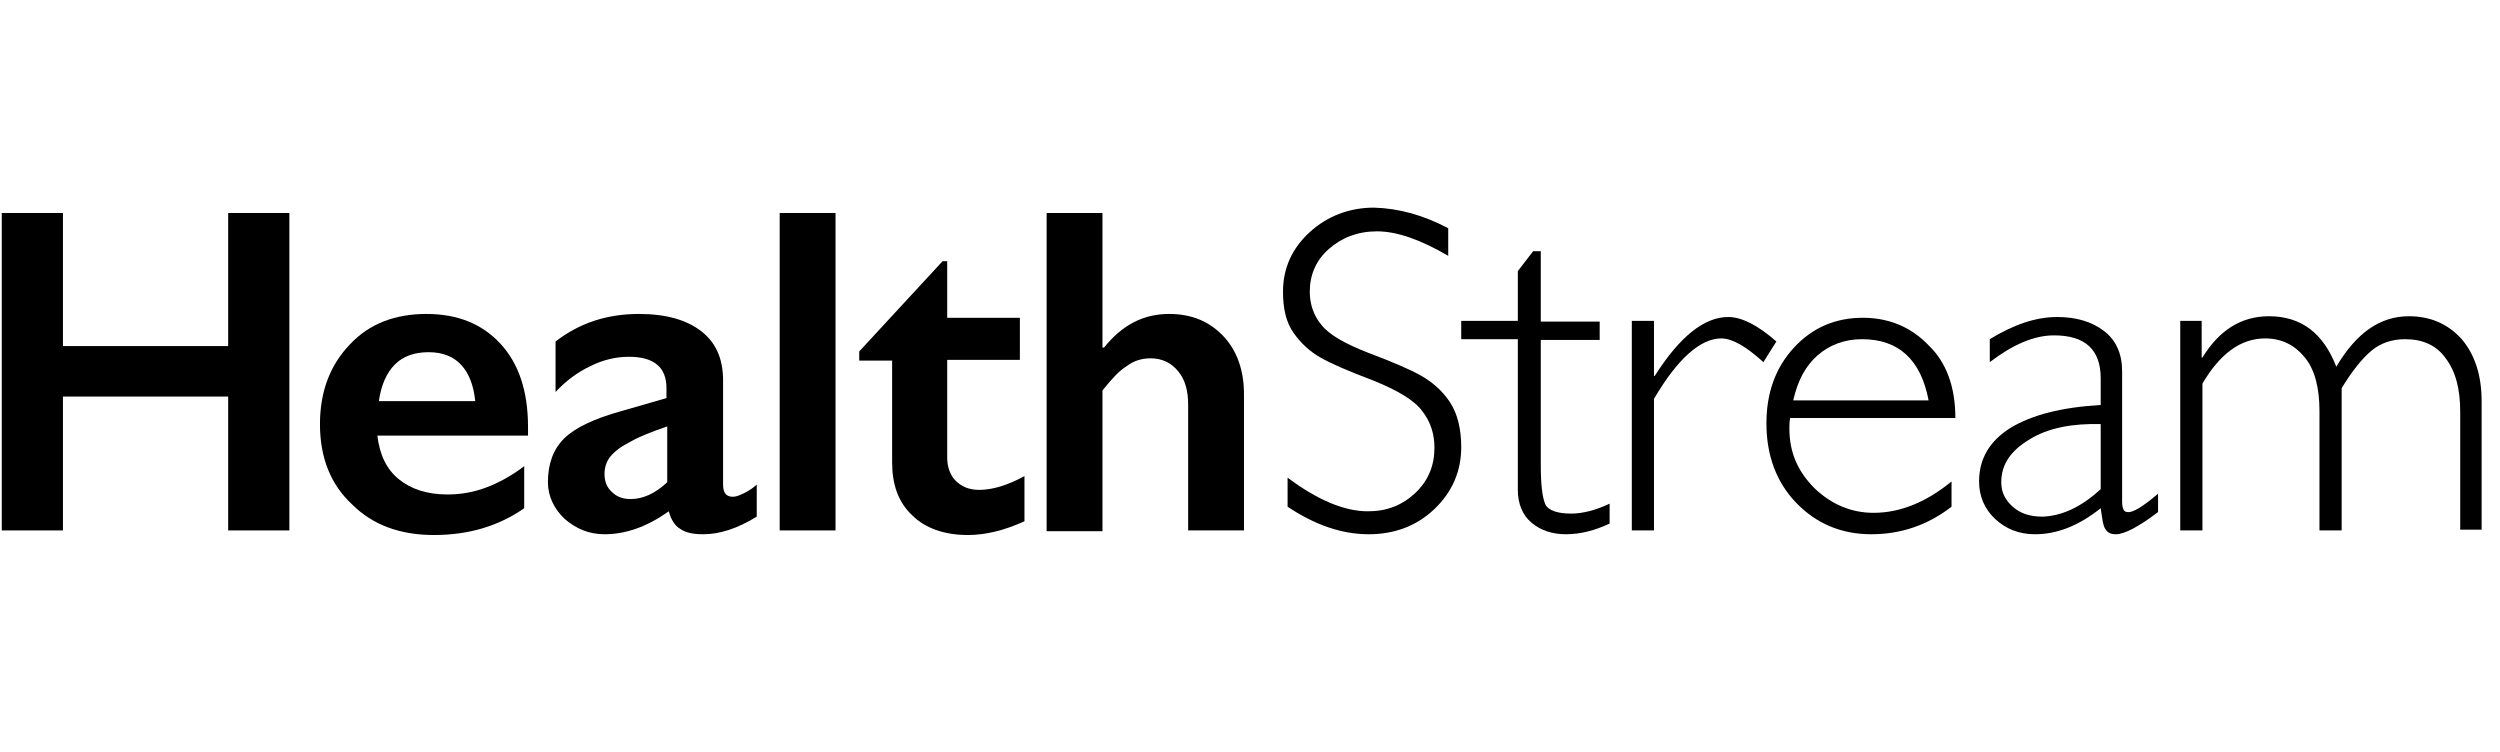
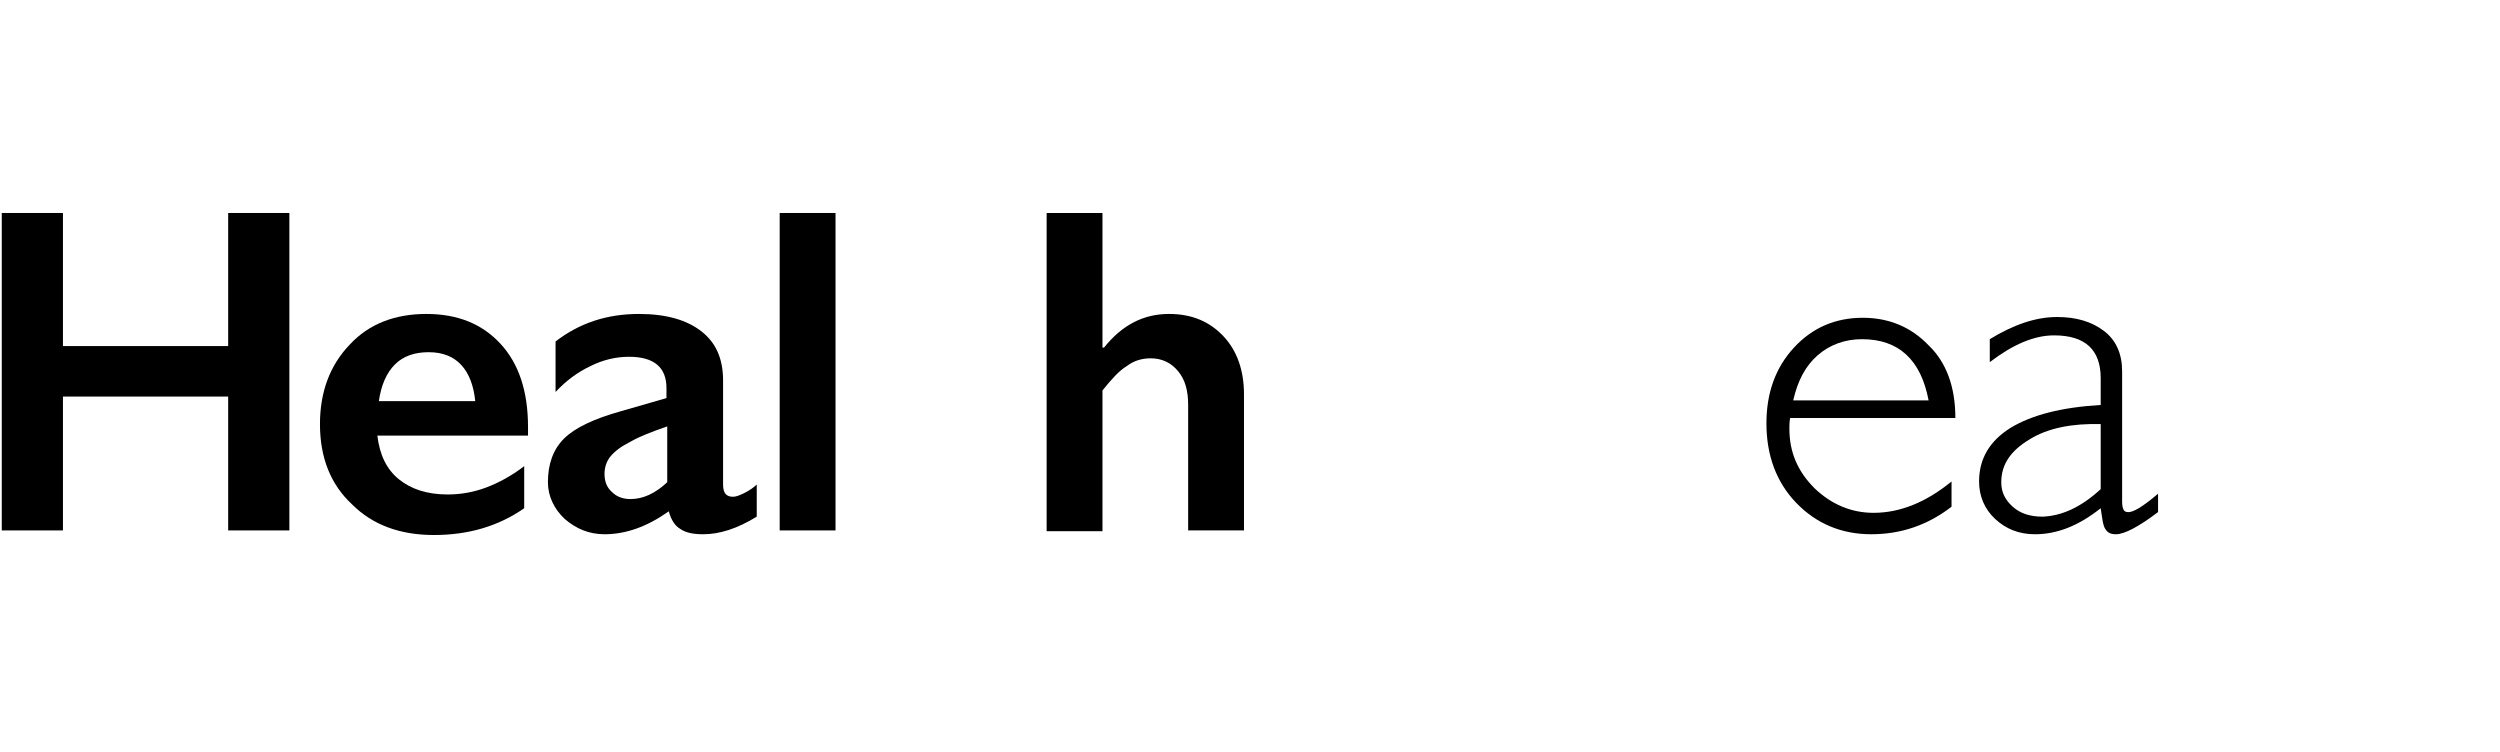
<svg xmlns="http://www.w3.org/2000/svg" width="100%" height="100%" viewBox="0 0 848 255" version="1.1" xml:space="preserve" style="fill-rule:evenodd;clip-rule:evenodd;stroke-linejoin:round;stroke-miterlimit:2;">
  <rect id="Artboard1" x="0" y="0" width="847.865" height="254.231" style="fill:none;" />
  <path d="M77.397,72.243L77.397,117.389L21.354,117.389L21.354,72.243L0.597,72.243L0.597,179.919L21.354,179.919L21.354,134.513L77.397,134.513L77.397,179.919L98.154,179.919L98.154,72.243L77.397,72.243Z" style="fill-rule:nonzero;" />
  <path d="M144.598,106.491C155.236,106.491 163.539,109.864 169.766,116.61C175.993,123.356 179.106,132.697 179.106,144.892L179.106,147.746L127.992,147.746C128.771,154.233 131.106,159.162 135.258,162.535C139.409,165.908 144.857,167.725 151.863,167.725C156.274,167.725 160.684,166.946 164.836,165.389C168.987,163.832 173.398,161.497 177.809,158.124L177.809,172.395C169.247,178.362 159.128,181.476 147.192,181.476C135.776,181.476 126.436,178.103 119.43,171.097C112.165,164.351 108.533,155.27 108.533,143.854C108.533,132.956 111.906,123.875 118.652,116.87C125.138,109.864 133.96,106.491 144.598,106.491ZM161.204,136.07C160.684,130.881 159.128,126.729 156.534,123.875C153.939,121.021 150.306,119.465 145.377,119.465C140.706,119.465 136.814,120.762 133.96,123.616C131.106,126.47 129.29,130.621 128.511,136.07L161.204,136.07Z" style="fill-rule:nonzero;" />
  <path d="M216.728,106.491C226.068,106.491 233.074,108.567 238.004,112.459C242.933,116.351 245.268,121.8 245.268,129.065L245.268,164.351C245.268,167.206 246.306,168.502 248.641,168.502C249.68,168.502 250.976,167.984 252.534,167.206C254.09,166.427 255.647,165.389 256.685,164.351L256.685,175.249C249.939,179.4 243.971,181.217 238.523,181.217C235.149,181.217 232.555,180.697 230.739,179.4C228.922,178.362 227.625,176.287 226.847,173.433C219.582,178.622 212.317,181.217 205.052,181.217C199.863,181.217 195.452,179.4 191.56,176.027C187.927,172.654 185.852,168.243 185.852,163.573C185.852,157.346 187.668,152.416 191.3,148.784C194.933,145.151 201.419,142.038 210.76,139.443L226.068,135.032L226.068,131.659C226.068,124.654 221.917,121.021 213.355,121.021C208.944,121.021 204.533,122.059 200.382,124.135C195.971,126.211 192.079,129.065 188.446,132.956L188.446,115.832C196.489,109.605 205.831,106.491 216.728,106.491ZM205.052,160.719C205.052,163.313 205.831,165.389 207.646,166.946C209.204,168.502 211.279,169.281 213.874,169.281C218.025,169.281 222.177,167.465 226.327,163.573L226.327,144.632C221.138,146.449 216.987,148.005 213.874,149.821C210.76,151.379 208.685,152.935 207.127,154.751C205.83,156.308 205.052,158.384 205.052,160.719Z" style="fill-rule:nonzero;" />
  <rect x="264.469" y="72.243" width="18.941" height="107.676" style="fill-rule:nonzero;" />
-   <path d="M319.735,88.589L321.291,88.589L321.291,107.789L345.94,107.789L345.94,122.059L321.291,122.059L321.291,155.27C321.291,158.384 322.329,161.238 324.145,163.054C326.221,165.13 328.815,166.167 332.189,166.167C336.599,166.167 341.789,164.611 347.497,161.497L347.497,176.805C340.751,179.919 334.264,181.476 328.297,181.476C320.253,181.476 313.767,179.141 309.356,174.73C304.686,170.319 302.61,164.351 302.61,156.827L302.61,122.319L291.453,122.319L291.453,119.205L319.735,88.589Z" style="fill-rule:nonzero;" />
  <path d="M373.961,72.243L373.961,117.908L374.48,117.908C380.707,110.124 387.972,106.492 396.535,106.492C404.318,106.492 410.286,109.086 414.956,114.016C419.626,118.946 421.961,125.692 421.961,133.735L421.961,179.919L403.021,179.919L403.021,137.367C403.021,132.438 401.983,128.805 399.648,125.951C397.312,123.097 394.199,121.54 390.307,121.54C387.453,121.54 384.599,122.319 382.264,124.135C379.67,125.692 377.075,128.546 373.961,132.438L373.961,180.179L355.021,180.179L355.021,72.243L373.961,72.243Z" style="fill-rule:nonzero;" />
-   <path d="M491.238,77.432L491.238,86.773C481.897,81.324 473.854,78.47 467.108,78.47C460.621,78.47 455.173,80.545 450.762,84.437C446.351,88.329 444.275,93.259 444.275,98.967C444.275,103.119 445.572,107.01 448.167,110.124C450.762,113.497 456.211,116.611 464.254,119.724C472.557,122.838 478.524,125.432 482.157,127.508C485.789,129.584 489.162,132.438 491.757,136.33C494.351,140.221 495.649,145.411 495.649,151.638C495.649,159.941 492.535,166.946 486.567,172.654C480.6,178.363 473.075,181.217 464.254,181.217C455.173,181.217 446.091,178.103 436.751,171.876L436.751,162.017C447.13,169.8 456.211,173.433 463.995,173.433C470.481,173.433 475.67,171.357 480.081,167.206C484.492,163.054 486.567,157.865 486.567,151.897C486.567,147.227 485.27,143.076 482.416,139.443C479.822,135.811 474.113,132.438 465.811,129.065C457.508,125.951 451.54,123.357 447.908,121.281C444.275,119.205 441.421,116.611 438.827,112.978C436.232,109.346 435.194,104.675 435.194,98.967C435.194,90.924 438.308,84.178 444.275,78.729C450.243,73.281 457.767,70.426 466.07,70.426C474.633,70.686 482.935,73.021 491.238,77.432Z" style="fill-rule:nonzero;" />
-   <path d="M522.632,85.216L522.632,109.086L542.611,109.086L542.611,115.313L522.632,115.313L522.632,157.605C522.632,164.351 523.151,168.762 524.189,171.097C525.226,173.173 528.34,174.211 533.01,174.211C536.643,174.211 541.054,173.173 545.984,170.838L545.984,177.584C541.054,179.919 536.124,181.217 531.194,181.217C526.524,181.217 522.632,179.919 519.518,177.324C516.405,174.73 514.848,170.838 514.848,166.167L514.848,115.054L495.648,115.054L495.648,108.827L514.848,108.827L514.848,91.962L520.037,85.216L522.632,85.216Z" style="fill-rule:nonzero;" />
-   <path d="M602.547,115.832L598.135,122.838C592.168,117.389 587.497,114.794 583.865,114.794C576.86,114.794 569.076,121.54 561.033,135.292L561.033,179.919L553.509,179.919L553.509,108.827L561.033,108.827L561.033,127.508L561.292,127.508C569.855,114.016 578.157,107.529 586.201,107.529C590.871,107.529 596.319,110.383 602.547,115.832Z" style="fill-rule:nonzero;" />
  <path d="M663.261,141.778L607.218,141.778C606.958,143.076 606.958,144.373 606.958,145.411C606.958,153.454 609.812,159.941 615.52,165.648C621.228,171.097 627.974,173.951 635.498,173.951C644.58,173.951 653.402,170.319 661.964,163.313L661.964,171.876C653.92,178.103 644.839,181.217 634.72,181.217C624.601,181.217 616.039,177.584 609.293,170.579C602.547,163.573 599.174,154.492 599.174,143.595C599.174,133.216 602.288,124.654 608.514,117.908C614.742,111.162 622.526,107.789 631.866,107.789C640.688,107.789 648.212,110.902 654.18,117.13C660.147,122.838 663.261,131.14 663.261,141.778ZM608.255,135.811L654.18,135.811C651.585,122.059 644.061,115.054 631.607,115.054C625.899,115.054 620.71,116.87 616.558,120.503C612.407,124.135 609.812,129.065 608.255,135.811Z" style="fill-rule:nonzero;" />
  <path d="M732.016,167.465L732.016,173.692C725.532,178.622 720.604,181.217 717.746,181.217C715.93,181.217 714.895,180.698 714.113,179.4C713.339,178.363 713.078,175.768 712.557,172.395C705.032,178.363 697.768,181.217 690.244,181.217C684.795,181.217 680.384,179.4 676.752,176.027C673.12,172.654 671.303,168.243 671.303,163.313C671.303,155.53 674.936,149.562 681.941,145.151C689.206,140.74 699.325,138.146 712.557,137.367L712.557,128.286C712.557,118.686 707.369,113.756 696.73,113.756C689.985,113.756 682.719,116.87 674.935,122.838L674.935,115.054C682.979,110.124 690.503,107.529 697.768,107.529C704.255,107.529 709.446,109.086 713.592,112.2C717.746,115.313 719.823,119.984 719.823,125.951L719.823,170.06C719.823,172.395 720.344,173.692 721.639,173.692C723.455,173.951 726.827,171.876 732.016,167.465ZM712.557,165.908L712.557,143.854C702.958,143.595 694.655,145.151 688.427,149.043C681.941,152.935 678.828,157.605 678.828,163.573C678.828,166.946 680.125,169.541 682.719,171.876C685.314,174.211 688.687,175.249 692.839,175.249C699.325,174.989 705.813,172.135 712.557,165.908Z" style="fill-rule:nonzero;" />
-   <path d="M746.807,108.827L746.807,121.281L747.067,121.281C752.776,111.94 760.295,107.27 769.637,107.27C780.535,107.27 788.061,112.978 792.475,124.394C799.219,112.978 807.258,107.27 817.121,107.27C824.387,107.27 830.349,109.864 835.024,115.054C839.431,120.243 841.768,127.248 841.768,136.07L841.768,179.659L834.503,179.659L834.503,139.702C834.503,131.919 832.947,125.951 829.575,121.54C826.463,117.129 821.789,115.054 815.826,115.054C811.412,115.054 807.519,116.351 804.407,118.946C801.296,121.54 797.916,125.692 794.291,131.659L794.291,179.919L786.765,179.919L786.765,139.443C786.765,131.659 785.209,125.432 781.83,121.281C778.458,117.129 774.051,114.794 768.342,114.794C760.042,114.794 753.03,119.983 747.067,130.102L747.067,179.919L739.541,179.919L739.541,108.827L746.807,108.827Z" style="fill-rule:nonzero;" />
</svg>